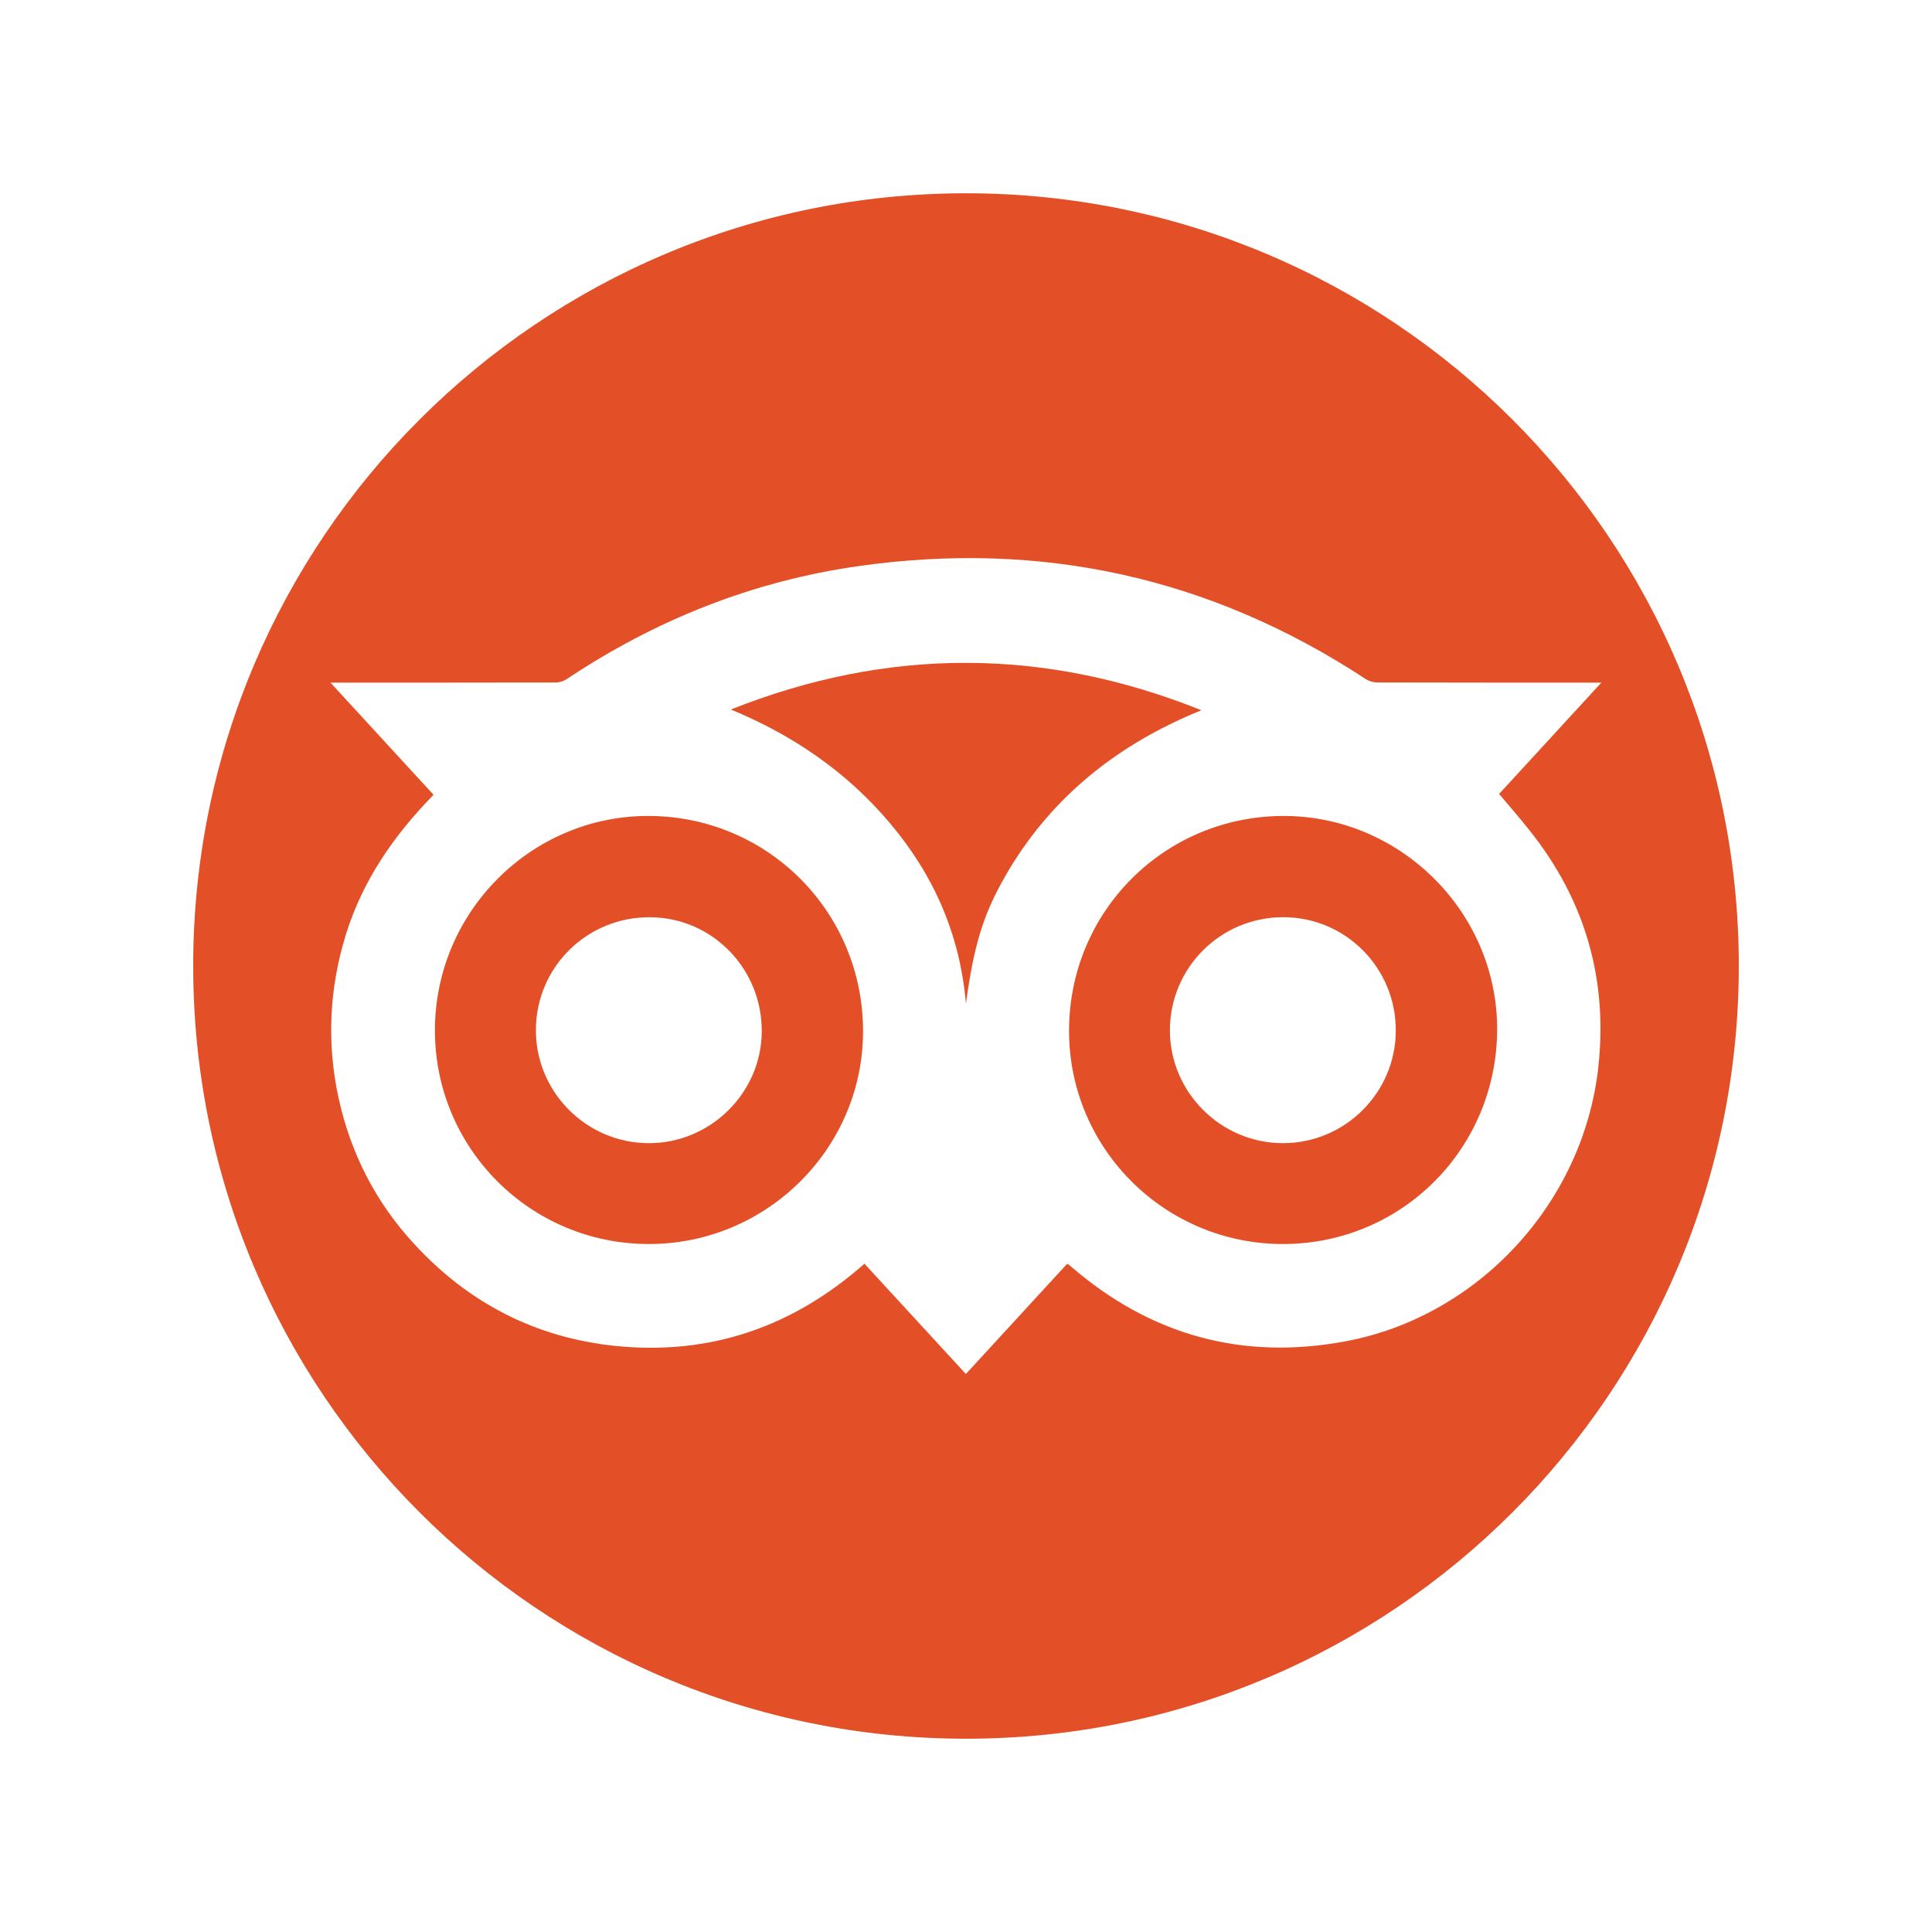
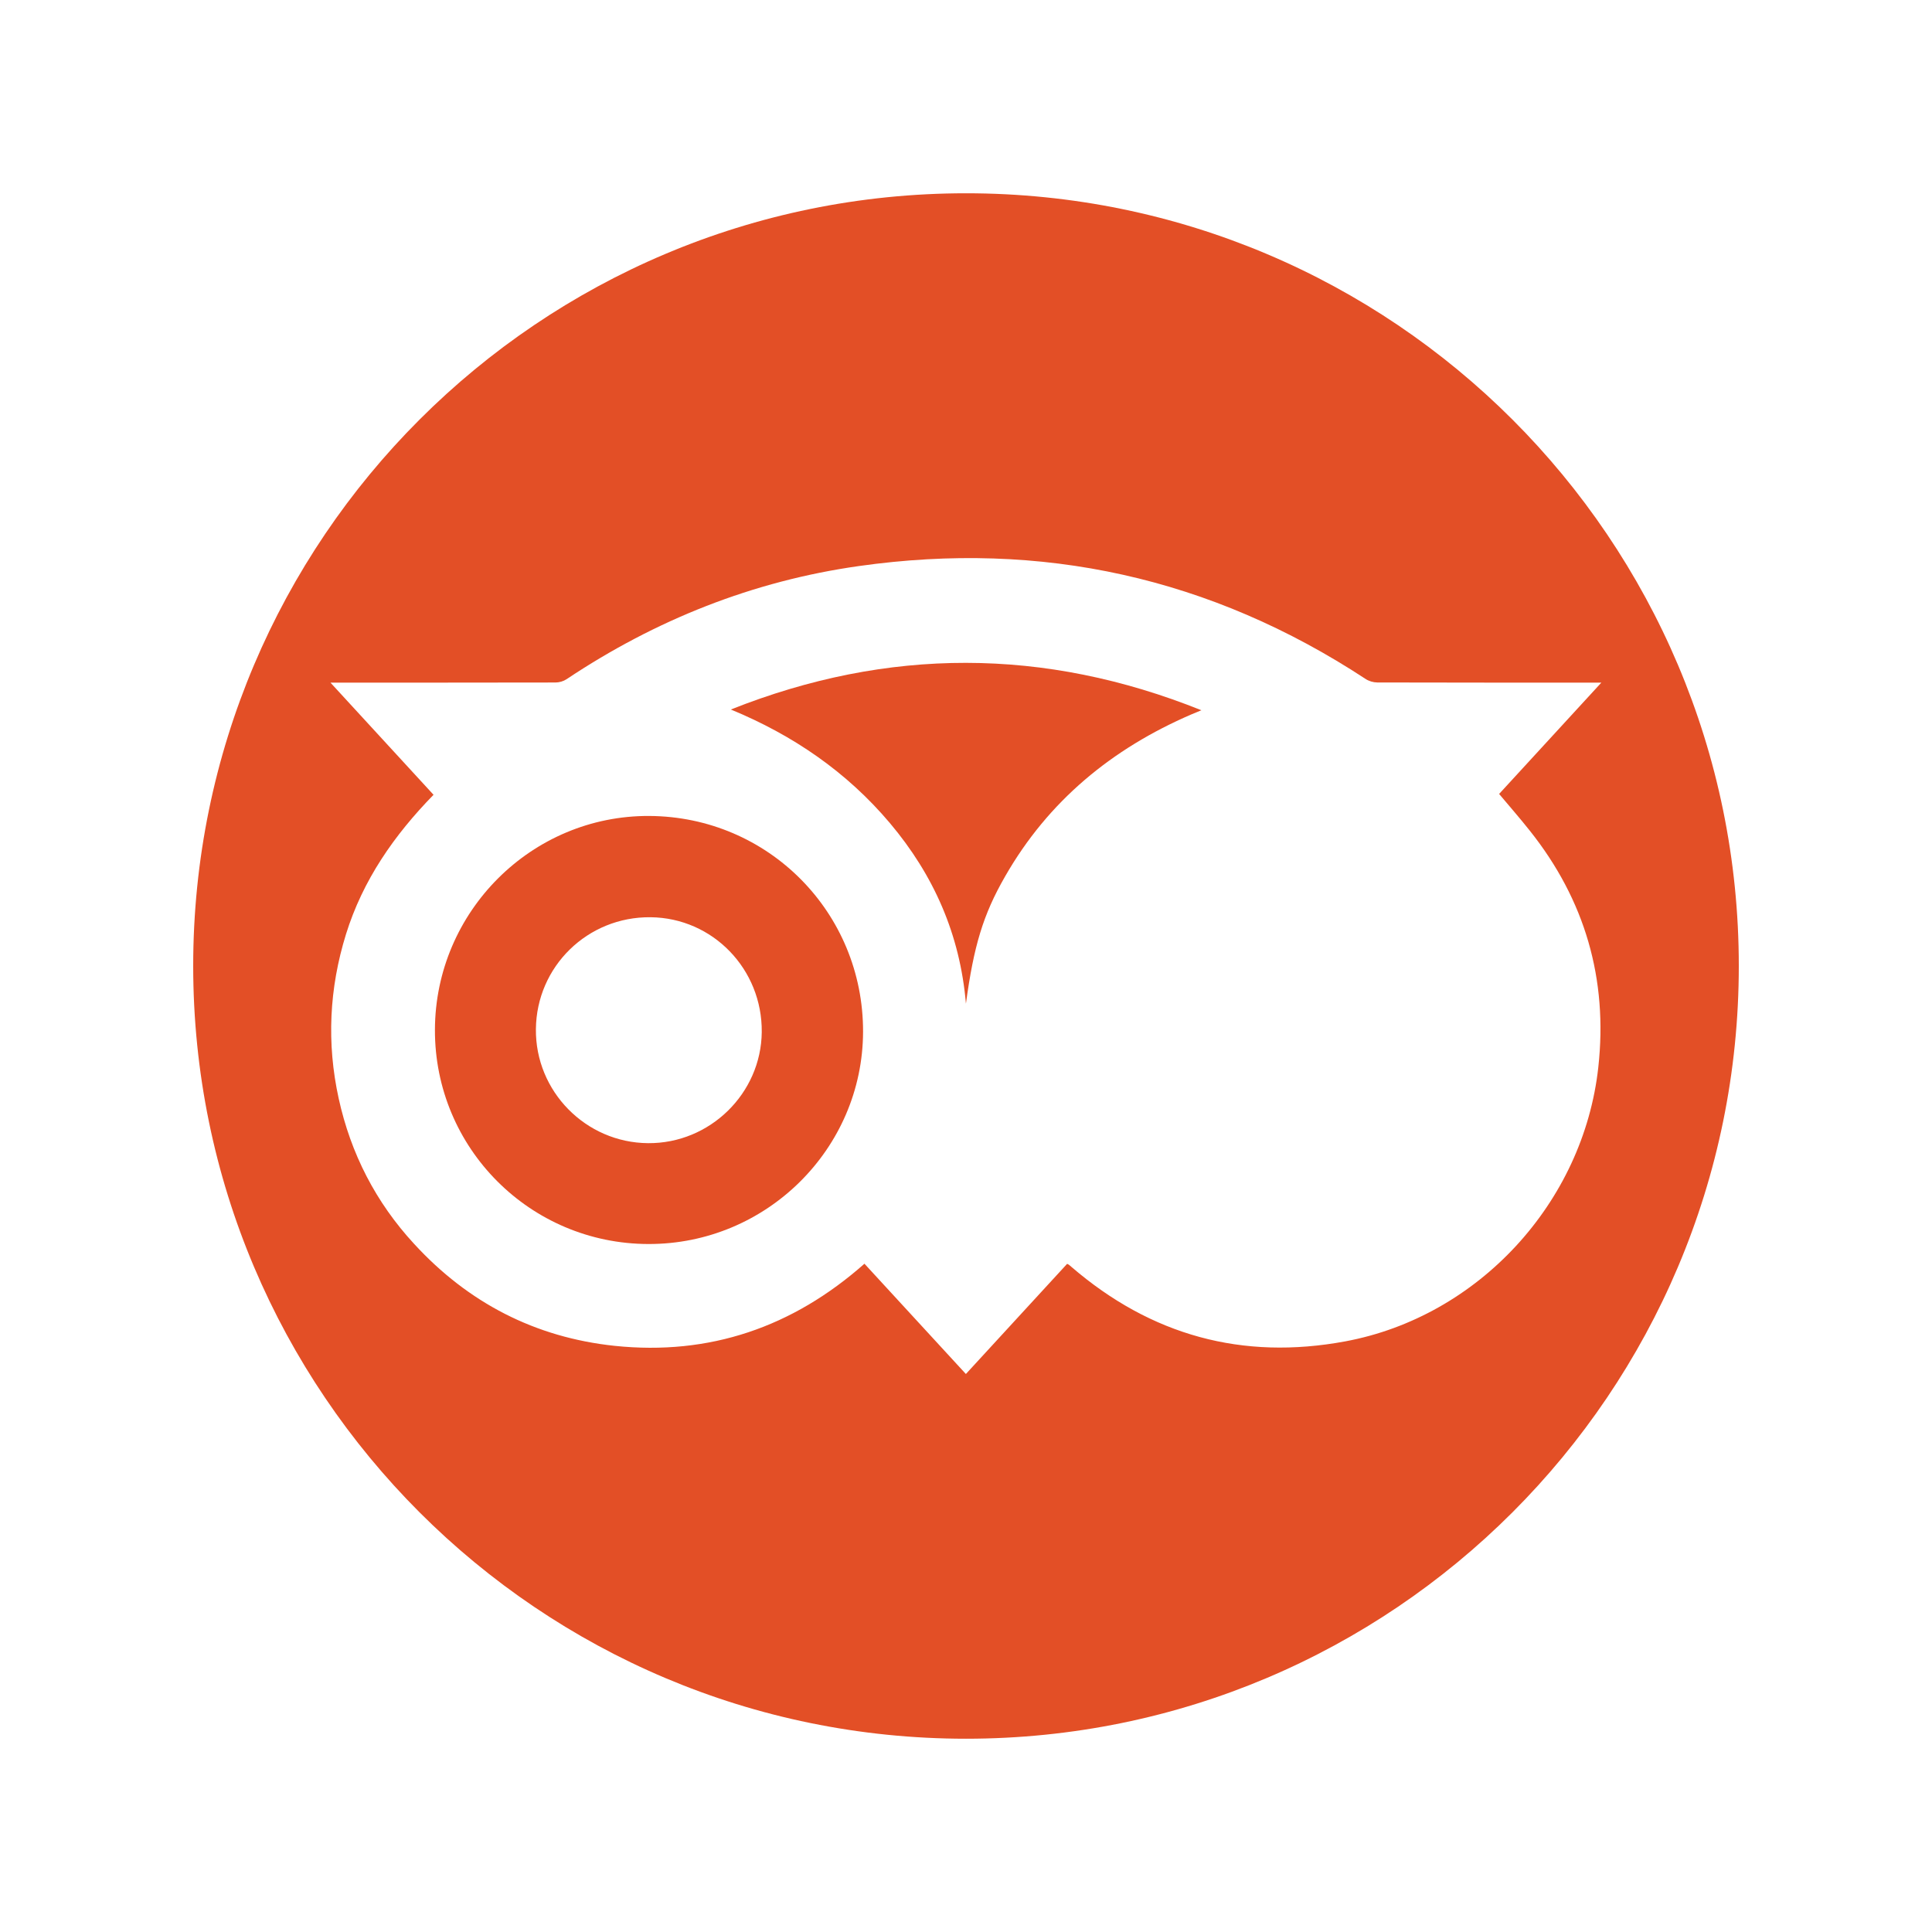
<svg xmlns="http://www.w3.org/2000/svg" version="1.1" id="Capa_1" x="0px" y="0px" width="50px" height="50px" viewBox="0 0 50 50" enable-background="new 0 0 50 50" xml:space="preserve">
  <g>
-     <path fill="#E34F26" d="M33.202,21.117c-3.083,0.012-5.544,2.491-5.535,5.576c0.008,3.048,2.496,5.514,5.556,5.502   c3.075-0.01,5.533-2.495,5.523-5.586C38.734,23.591,36.227,21.106,33.202,21.117z M33.204,29.585c-1.61,0-2.931-1.319-2.927-2.929   c0.005-1.615,1.313-2.92,2.934-2.919c1.615,0.001,2.916,1.312,2.912,2.934C36.121,28.277,34.811,29.585,33.204,29.585z" />
    <path fill="#E34F26" d="M30.832,18.489c0.086-0.037,0.173-0.072,0.26-0.108c-4.063-1.631-8.118-1.633-12.178-0.019   c1.605,0.662,2.997,1.612,4.117,2.94c1.13,1.341,1.814,2.875,1.967,4.673c0.203-1.496,0.445-2.304,1.013-3.292   C27.131,20.726,28.779,19.375,30.832,18.489z" />
    <path fill="#E34F26" d="M16.805,21.117c-3.044-0.017-5.54,2.473-5.549,5.533c-0.009,3.06,2.462,5.541,5.527,5.545   c3.049,0.007,5.544-2.463,5.553-5.492C22.344,23.617,19.885,21.134,16.805,21.117z M16.772,29.585   c-1.612-0.012-2.919-1.34-2.903-2.95c0.015-1.623,1.339-2.915,2.969-2.897c1.608,0.017,2.892,1.343,2.876,2.972   C19.698,28.299,18.371,29.598,16.772,29.585z" />
    <path fill="#E34F26" d="M25.001,5.002C13.956,5.002,5,13.954,5,24.997c0,11.046,8.956,20.001,20.001,20.001   C36.045,44.998,45,36.043,45,24.997C45,13.954,36.045,5.002,25.001,5.002z M41.364,27.621c-0.386,3.508-3.105,6.452-6.546,7.093   c-2.666,0.496-5.03-0.155-7.086-1.924c-0.021-0.019-0.041-0.036-0.063-0.054c-0.008-0.008-0.021-0.012-0.052-0.028   c-0.87,0.946-1.738,1.89-2.62,2.851c-0.88-0.957-1.75-1.904-2.625-2.854c-1.857,1.642-4.009,2.382-6.468,2.125   c-2.056-0.218-3.788-1.114-5.188-2.64c-0.989-1.072-1.638-2.334-1.951-3.762c-0.314-1.432-0.245-2.85,0.189-4.25   c0.435-1.399,1.244-2.562,2.266-3.609c-0.884-0.962-1.758-1.913-2.668-2.903c0.106,0,0.168,0,0.229,0   c1.865,0,3.729,0.001,5.596-0.003c0.096,0,0.205-0.032,0.285-0.085c2.306-1.538,4.825-2.541,7.568-2.929   c4.731-0.67,9.108,0.295,13.111,2.922c0.083,0.055,0.197,0.09,0.3,0.091c1.854,0.005,3.709,0.004,5.563,0.004   c0.063,0,0.128,0,0.239,0c-0.901,0.982-1.774,1.933-2.646,2.881c0.271,0.323,0.539,0.629,0.792,0.948   C41.021,23.292,41.615,25.341,41.364,27.621z" />
  </g>
</svg>